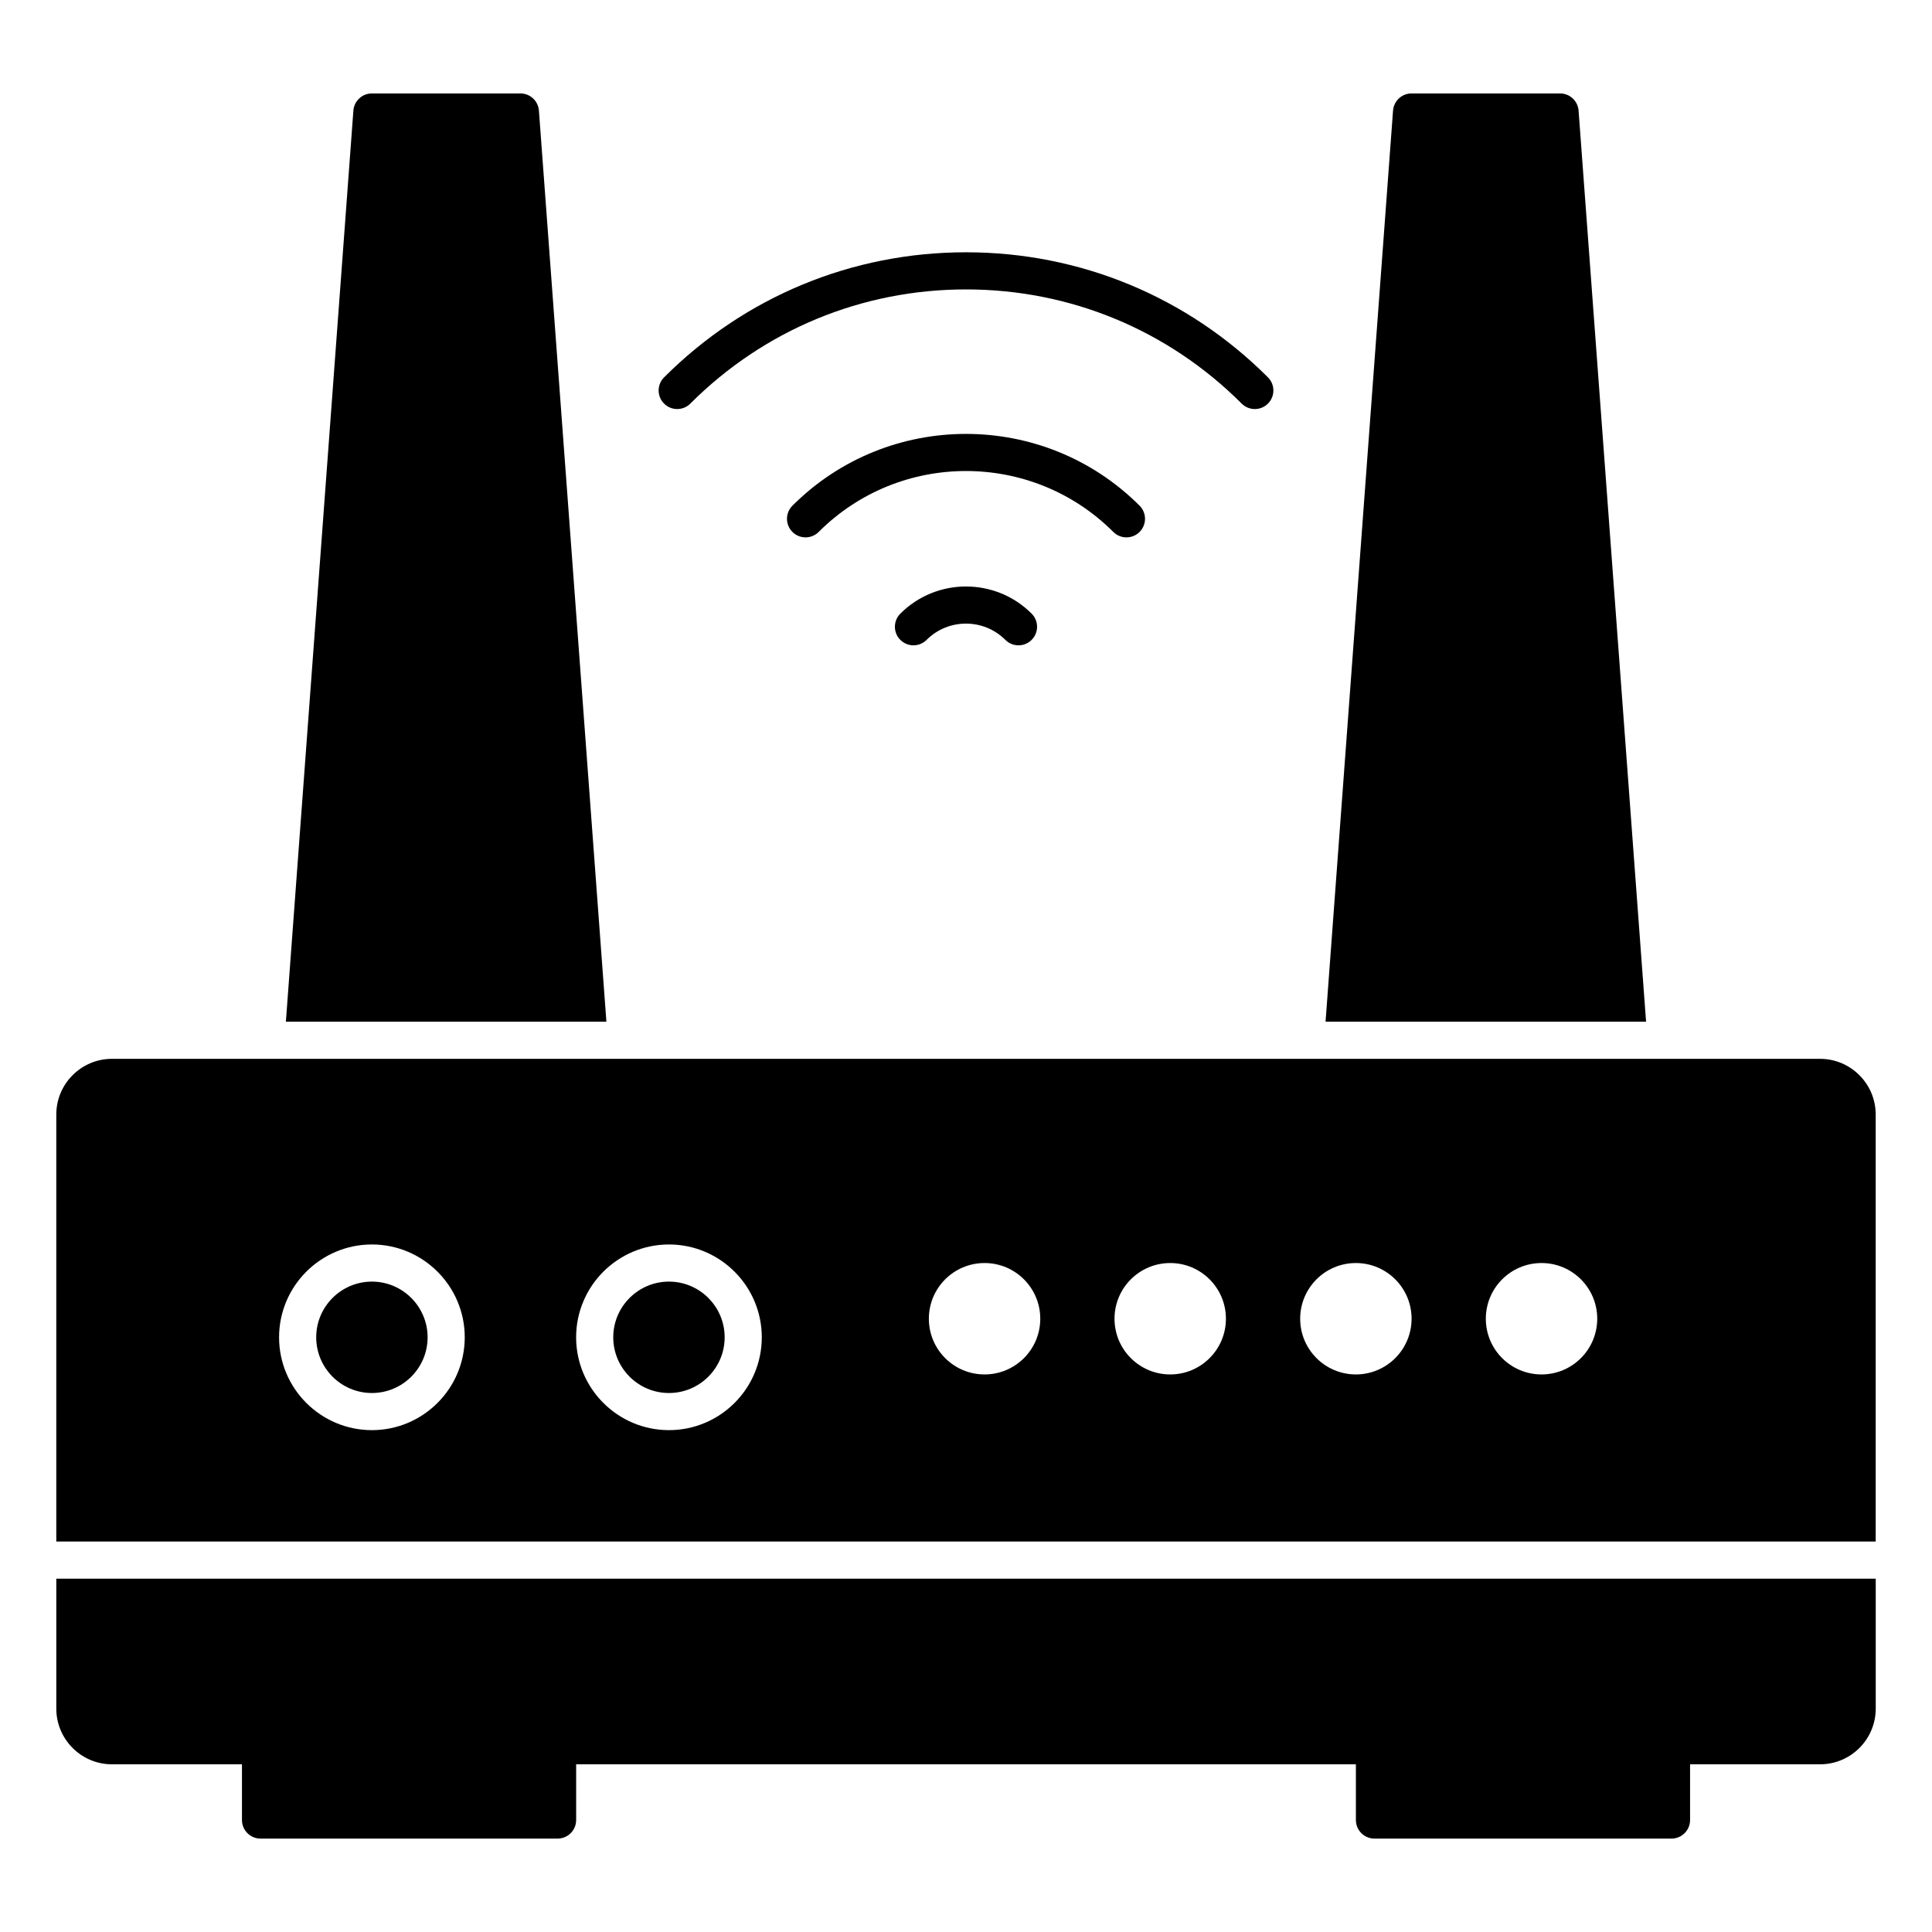
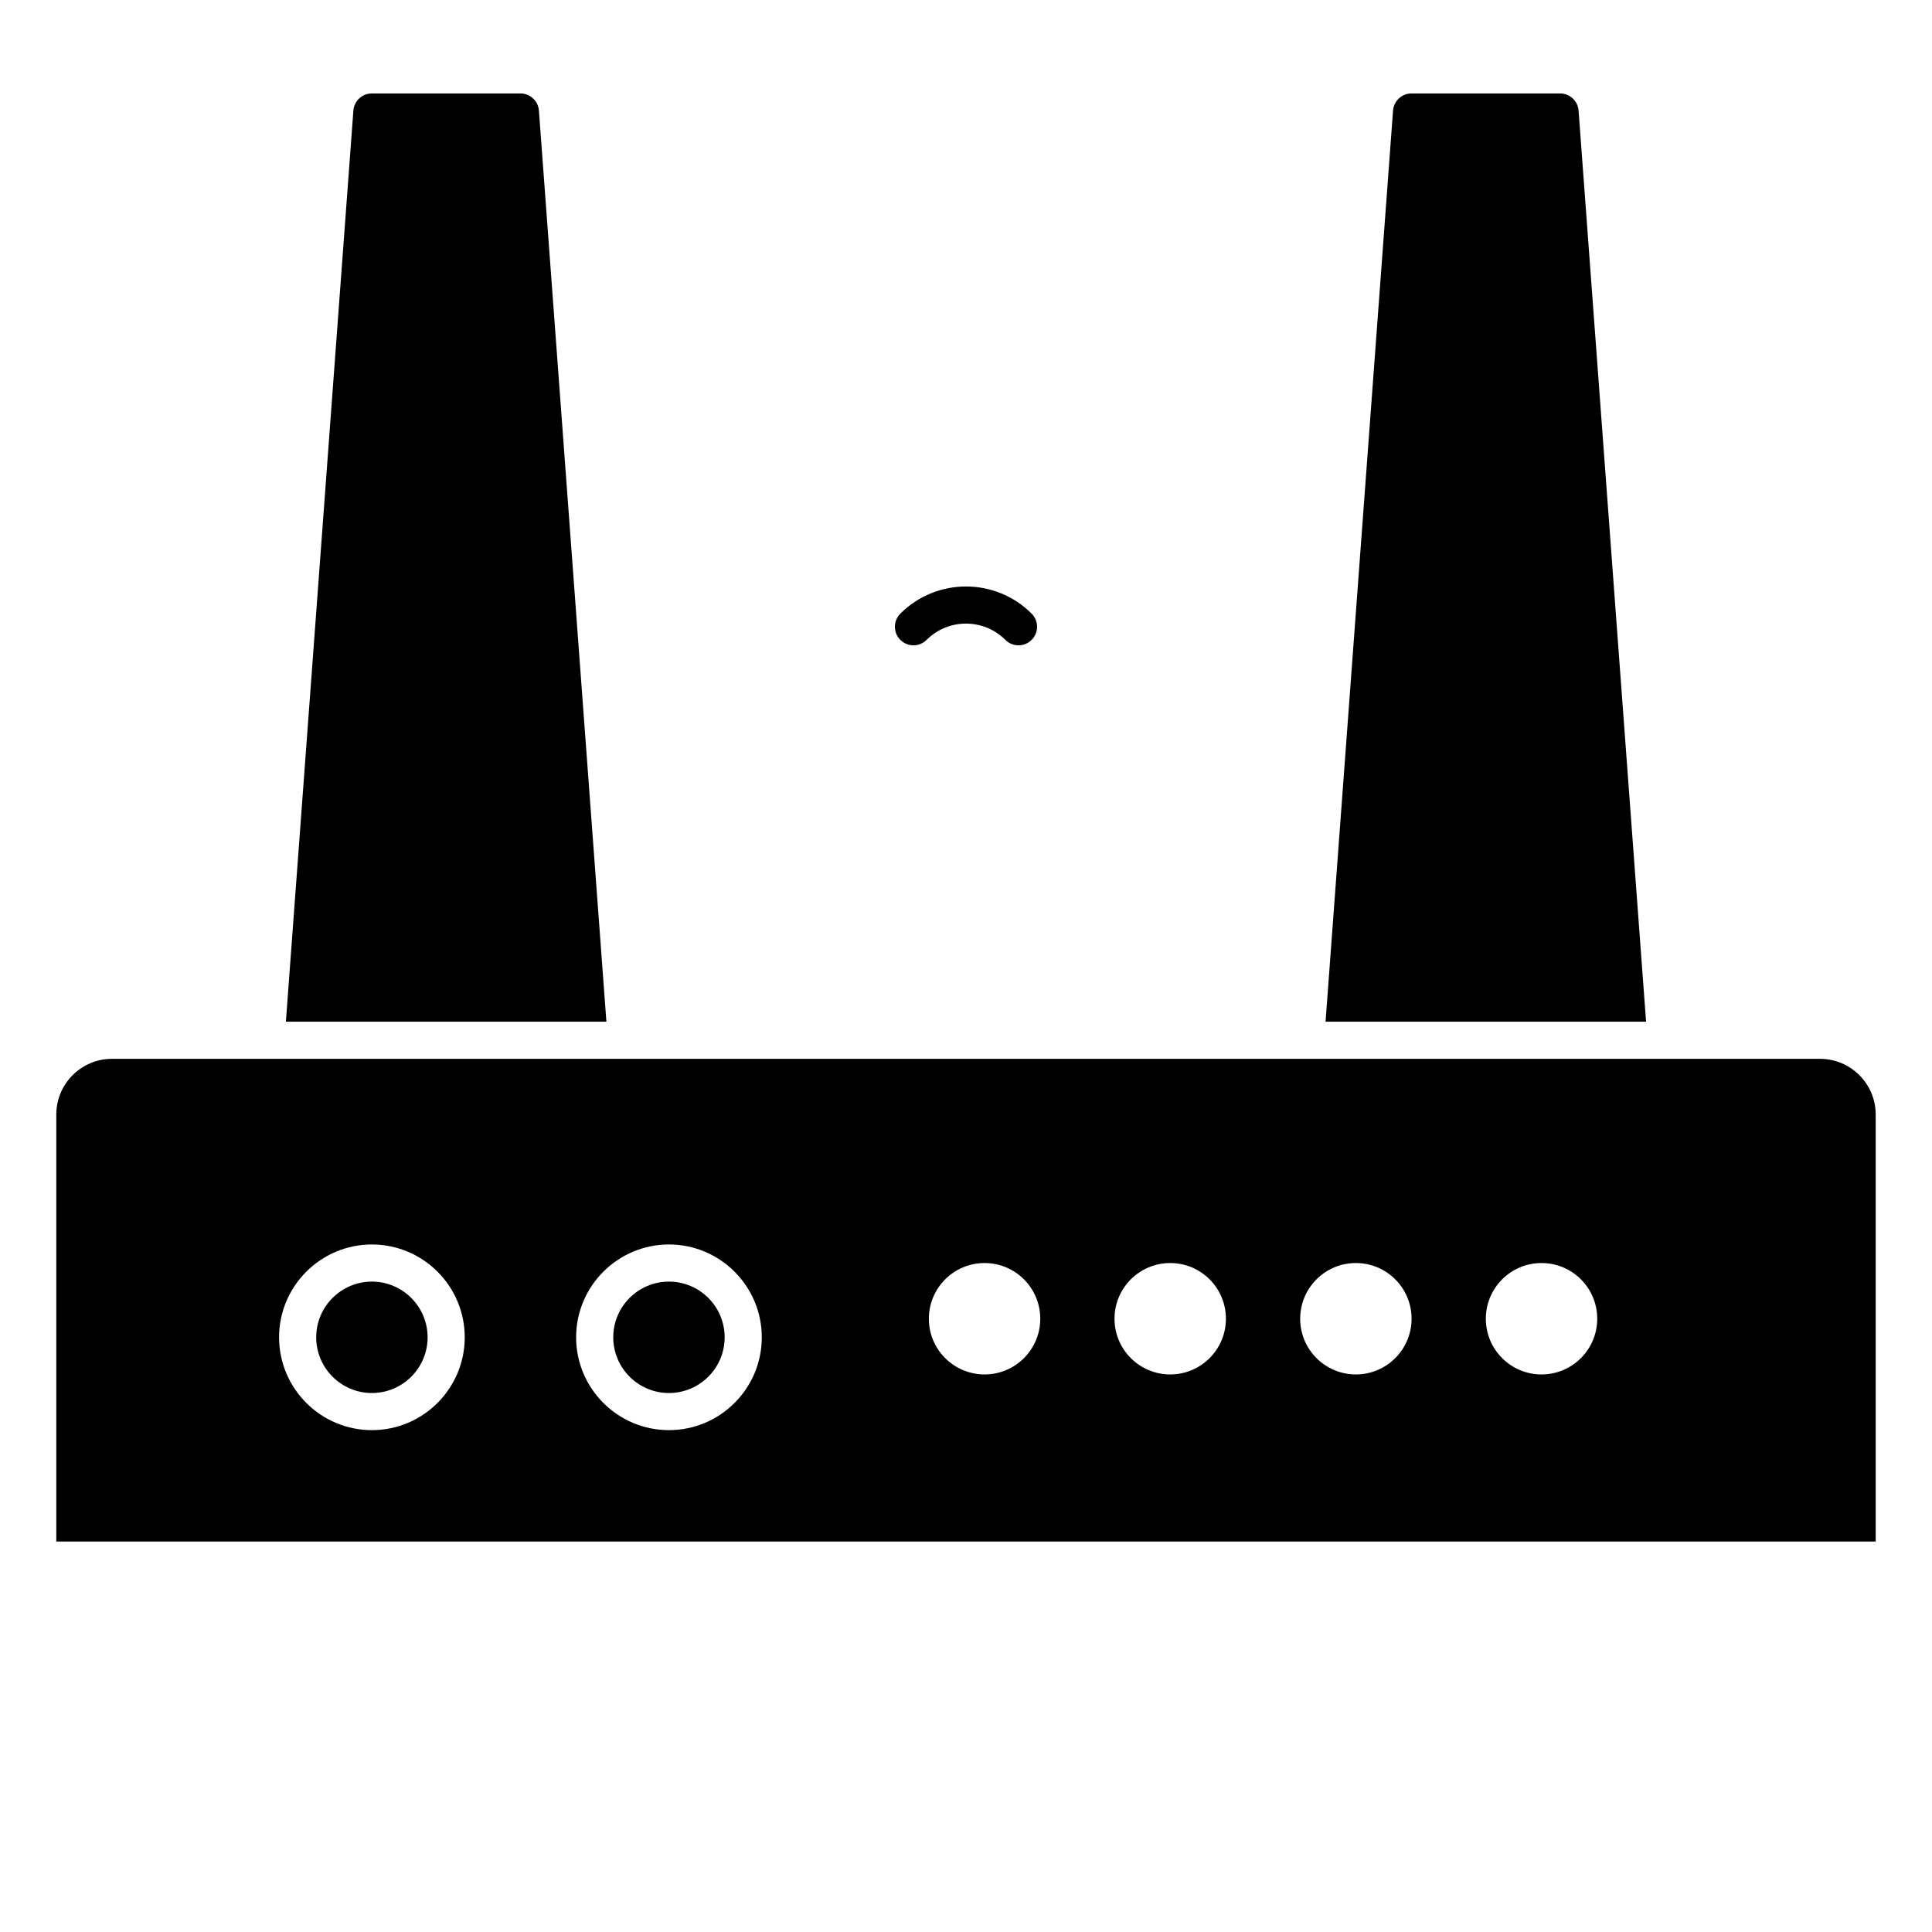
<svg xmlns="http://www.w3.org/2000/svg" fill="#000000" width="800px" height="800px" version="1.1" viewBox="144 144 512 512">
  <g>
-     <path d="m326.94 250.96c19.516-19.516 45.461-30.262 73.059-30.262s53.543 10.746 73.059 30.262c0.961 0.961 2.219 1.441 3.481 1.441 1.258 0 2.519-0.48 3.481-1.441 1.922-1.922 1.922-5.035 0-6.957-21.375-21.375-49.789-33.145-80.016-33.145-30.227 0-58.645 11.773-80.016 33.145-1.922 1.922-1.922 5.035 0 6.957 1.914 1.922 5.031 1.922 6.953 0z" />
-     <path d="m442.52 286.41c1.258 0 2.519-0.48 3.481-1.441 1.922-1.922 1.922-5.035 0-6.957-25.363-25.363-66.637-25.363-92 0-1.922 1.922-1.922 5.035 0 6.957s5.035 1.922 6.957 0c21.527-21.527 56.555-21.527 78.082 0 0.961 0.961 2.219 1.441 3.481 1.441z" />
    <path d="m382.6 306.62c-1.922 1.922-1.922 5.035 0 6.957 1.922 1.922 5.035 1.922 6.957 0 5.754-5.754 15.117-5.754 20.875 0 0.961 0.961 2.219 1.441 3.481 1.441 1.258 0 2.519-0.48 3.481-1.441 1.922-1.922 1.922-5.035 0-6.957-9.594-9.594-25.199-9.594-34.793 0z" />
    <path d="m286.82 173.32c-0.191-2.57-2.328-4.559-4.906-4.559h-39.359c-2.574 0-4.715 1.988-4.906 4.559l-17.887 241.44h84.941z" />
    <path d="m562.34 173.32c-0.188-2.57-2.328-4.559-4.906-4.559h-39.359c-2.574 0-4.715 1.988-4.906 4.559l-17.883 241.44h84.941z" />
    <path d="m242.56 483.64c-8.141 0-14.762 6.621-14.762 14.762s6.621 14.762 14.762 14.762 14.762-6.621 14.762-14.762c-0.004-8.141-6.625-14.762-14.762-14.762z" />
    <path d="m321.28 483.64c-8.141 0-14.762 6.621-14.762 14.762s6.621 14.762 14.762 14.762 14.762-6.621 14.762-14.762-6.621-14.762-14.762-14.762z" />
-     <path d="m158.92 596.8c0 8.141 6.621 14.762 14.762 14.762h34.441v14.762c0 2.719 2.203 4.922 4.922 4.922h78.719c2.719 0 4.922-2.203 4.922-4.922v-14.762h206.64v14.762c0 2.719 2.203 4.922 4.922 4.922h78.719c2.719 0 4.922-2.203 4.922-4.922v-14.762h34.441c8.141 0 14.762-6.621 14.762-14.762v-34.441h-482.17z" />
    <path d="m626.32 424.6h-452.64c-8.141 0-14.762 6.621-14.762 14.762v113.16h482.16v-113.16c0-8.141-6.621-14.762-14.758-14.762zm-383.76 98.402c-13.566 0-24.602-11.035-24.602-24.602 0-13.566 11.035-24.602 24.602-24.602s24.602 11.035 24.602 24.602c-0.004 13.566-11.039 24.602-24.602 24.602zm78.719 0c-13.566 0-24.602-11.035-24.602-24.602 0-13.566 11.035-24.602 24.602-24.602s24.602 11.035 24.602 24.602c0 13.566-11.035 24.602-24.602 24.602zm83.641-14.762c-8.152 0-14.762-6.609-14.762-14.762 0-8.152 6.609-14.762 14.762-14.762 8.152 0 14.762 6.609 14.762 14.762 0 8.152-6.609 14.762-14.762 14.762zm49.199 0c-8.152 0-14.762-6.609-14.762-14.762 0-8.152 6.609-14.762 14.762-14.762 8.152 0 14.762 6.609 14.762 14.762 0 8.152-6.609 14.762-14.762 14.762zm49.203 0c-8.152 0-14.762-6.609-14.762-14.762 0-8.152 6.609-14.762 14.762-14.762 8.152 0 14.762 6.609 14.762 14.762-0.004 8.152-6.613 14.762-14.762 14.762zm49.199 0c-8.152 0-14.762-6.609-14.762-14.762 0-8.152 6.609-14.762 14.762-14.762 8.152 0 14.762 6.609 14.762 14.762-0.004 8.152-6.609 14.762-14.762 14.762z" />
  </g>
</svg>